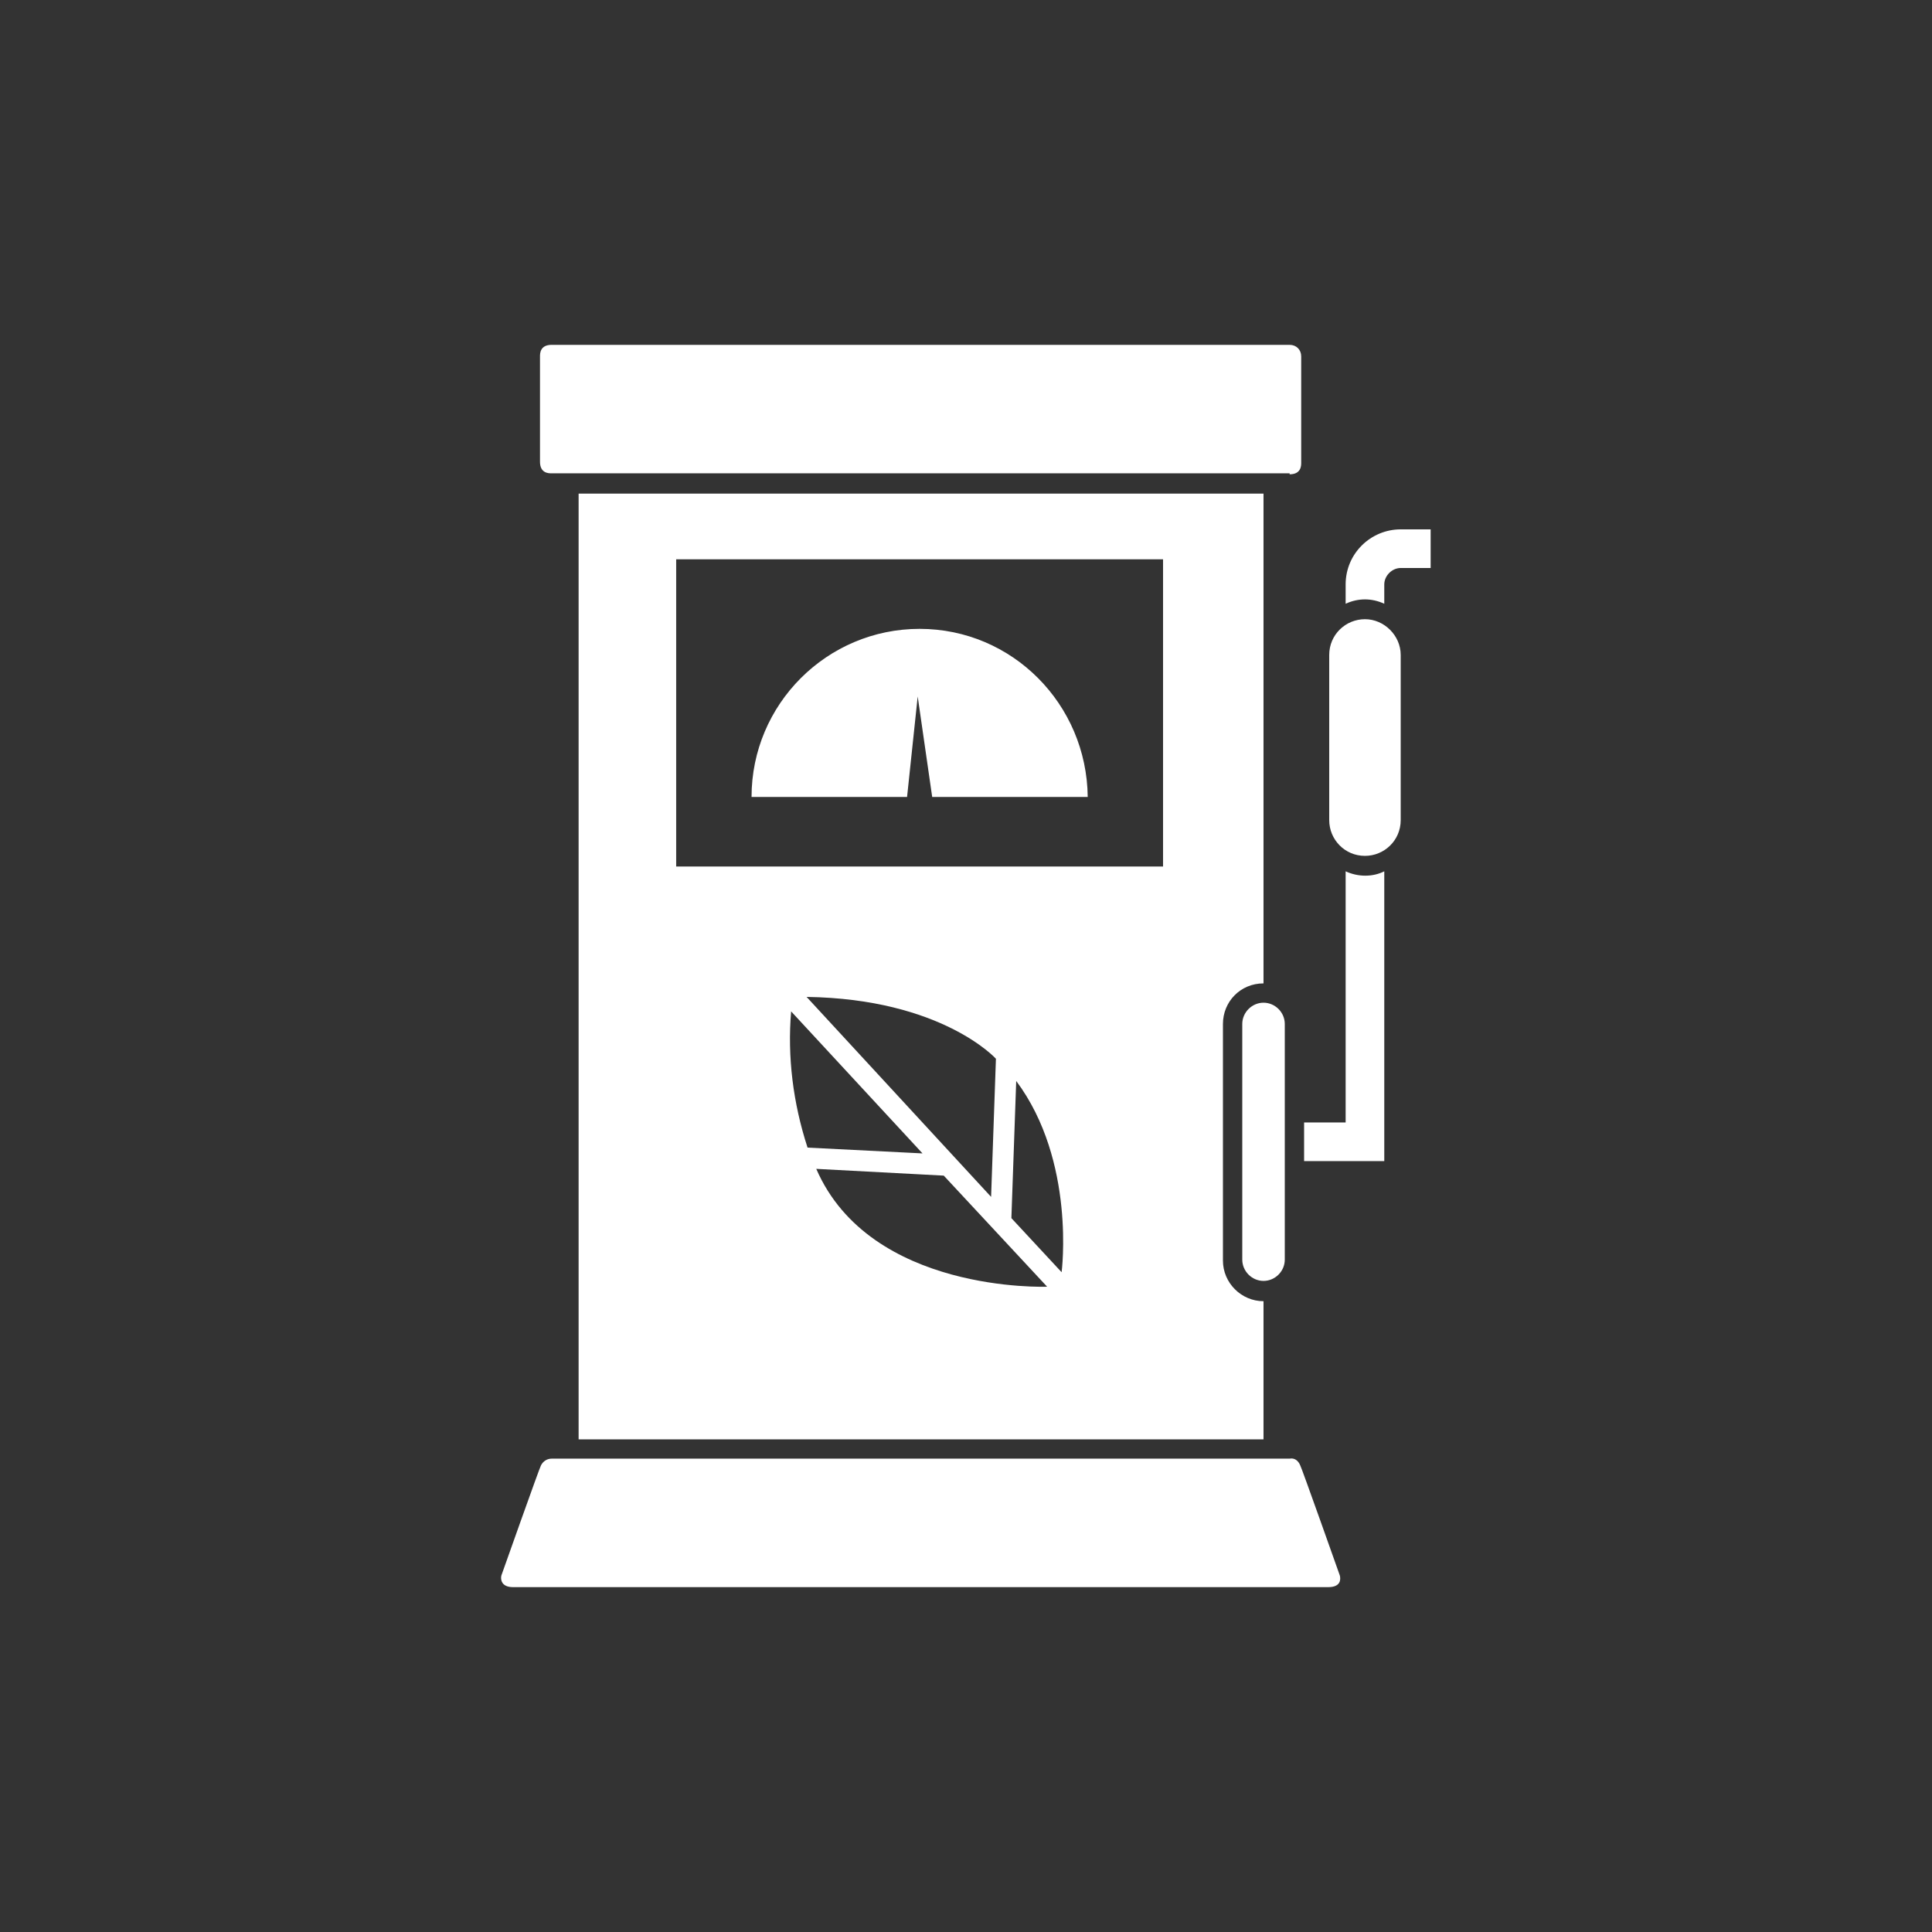
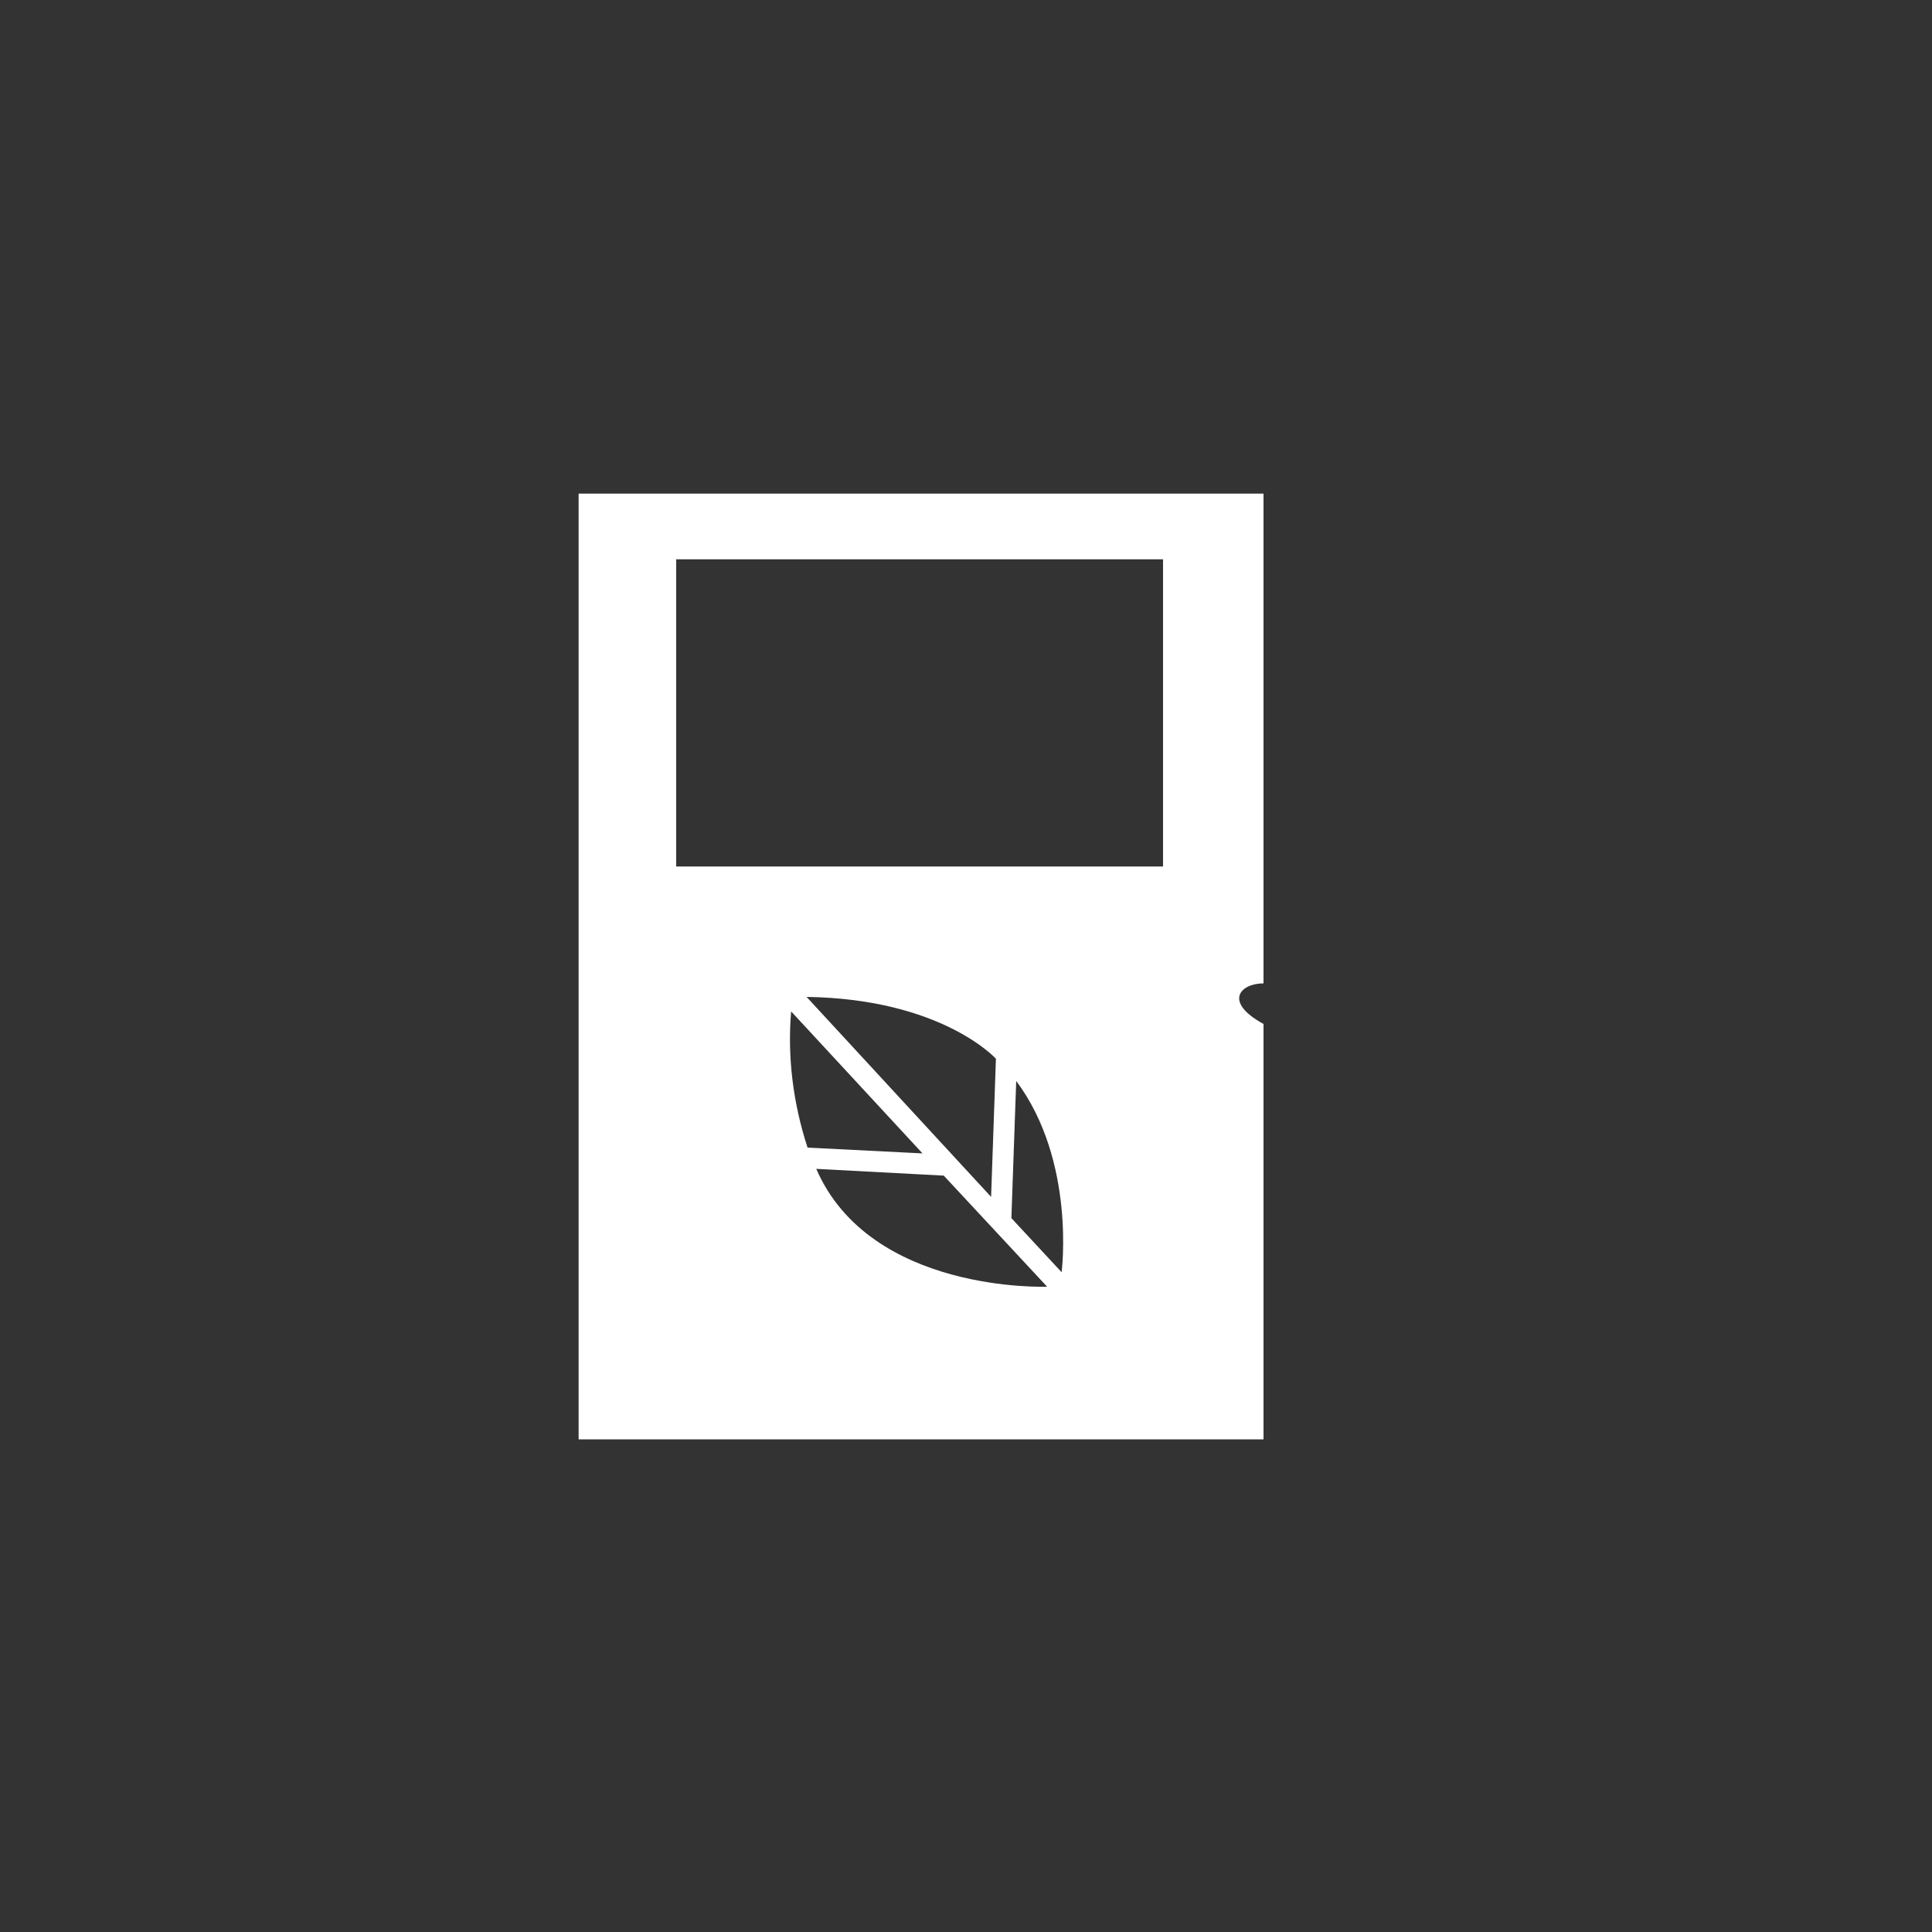
<svg xmlns="http://www.w3.org/2000/svg" width="200" height="200" viewBox="0 0 200 200" fill="none">
  <rect x="0" y="0" width="200" height="200" fill="#333333" stroke="none" />
-   <path d="M133.5 49.099C134.7 49.099 134.7 48.199 134.7 47.899V36.899C134.7 36.199 134.2 35.699 133.5 35.699H57.1C55.9 35.699 55.9 36.599 55.9 36.899V47.799C55.9 48.999 56.8 48.999 57.1 48.999H133.5V49.099ZM134.6 151.699C134.4 151.199 134 150.899 133.5 150.999H57.1C56.6 150.999 56.2 151.299 56 151.699C55.9 151.799 51.9 163.099 51.9 163.099C51.8 163.499 51.9 164.299 53.1 164.299H137.5C138.8 164.299 138.8 163.499 138.7 163.099C138.7 163.099 134.7 151.799 134.6 151.699ZM95.2 65.099C85.6 65.099 77.8 72.899 77.8 82.499H93.9L95 72.099L96.5 82.499H112.6C112.5 72.899 104.8 65.099 95.2 65.099ZM139.3 90.199V116.199H135V120.199H143.3V90.199C142.1 90.799 140.6 90.799 139.3 90.199ZM145 58.799H148.1V54.799H145C141.9 54.799 139.3 57.299 139.3 60.499V62.499C140.6 61.899 142 61.899 143.3 62.499V60.499C143.3 59.599 144.1 58.799 145 58.799ZM128.6 130.399C128.6 131.599 129.6 132.599 130.8 132.599C132 132.599 133 131.599 133 130.399V105.999C133 104.799 132 103.799 130.8 103.799C129.6 103.799 128.6 104.799 128.6 105.999V130.399ZM137.6 84.899C137.6 86.899 139.2 88.599 141.3 88.599C143.3 88.599 145 86.999 145 84.899V67.799C145 65.799 143.3 64.099 141.3 64.099C139.3 64.099 137.6 65.699 137.6 67.799V84.899Z" fill="white" />
-   <path d="M130.798 101.8V51.1H59.898V149H130.798V134.7C128.498 134.7 126.598 132.8 126.598 130.5V106C126.598 103.7 128.398 101.8 130.798 101.8ZM81.898 104.7L95.498 119.4L83.598 118.8C82.098 114.2 81.498 109.4 81.898 104.7ZM83.498 103.2C97.498 103.4 103.098 109.6 103.098 109.6L102.598 123.9L83.498 103.2ZM84.498 121L97.698 121.7L108.398 133.2C108.298 133.2 90.098 133.9 84.498 121ZM109.898 131.7L104.698 126.1L105.198 111.9C111.398 120.2 109.898 131.7 109.898 131.7ZM120.398 89.7H69.998V57.9H120.398V89.7Z" fill="white" />
+   <path d="M130.798 101.8V51.1H59.898V149H130.798V134.7V106C126.598 103.7 128.398 101.8 130.798 101.8ZM81.898 104.7L95.498 119.4L83.598 118.8C82.098 114.2 81.498 109.4 81.898 104.7ZM83.498 103.2C97.498 103.4 103.098 109.6 103.098 109.6L102.598 123.9L83.498 103.2ZM84.498 121L97.698 121.7L108.398 133.2C108.298 133.2 90.098 133.9 84.498 121ZM109.898 131.7L104.698 126.1L105.198 111.9C111.398 120.2 109.898 131.7 109.898 131.7ZM120.398 89.7H69.998V57.9H120.398V89.7Z" fill="white" />
</svg>